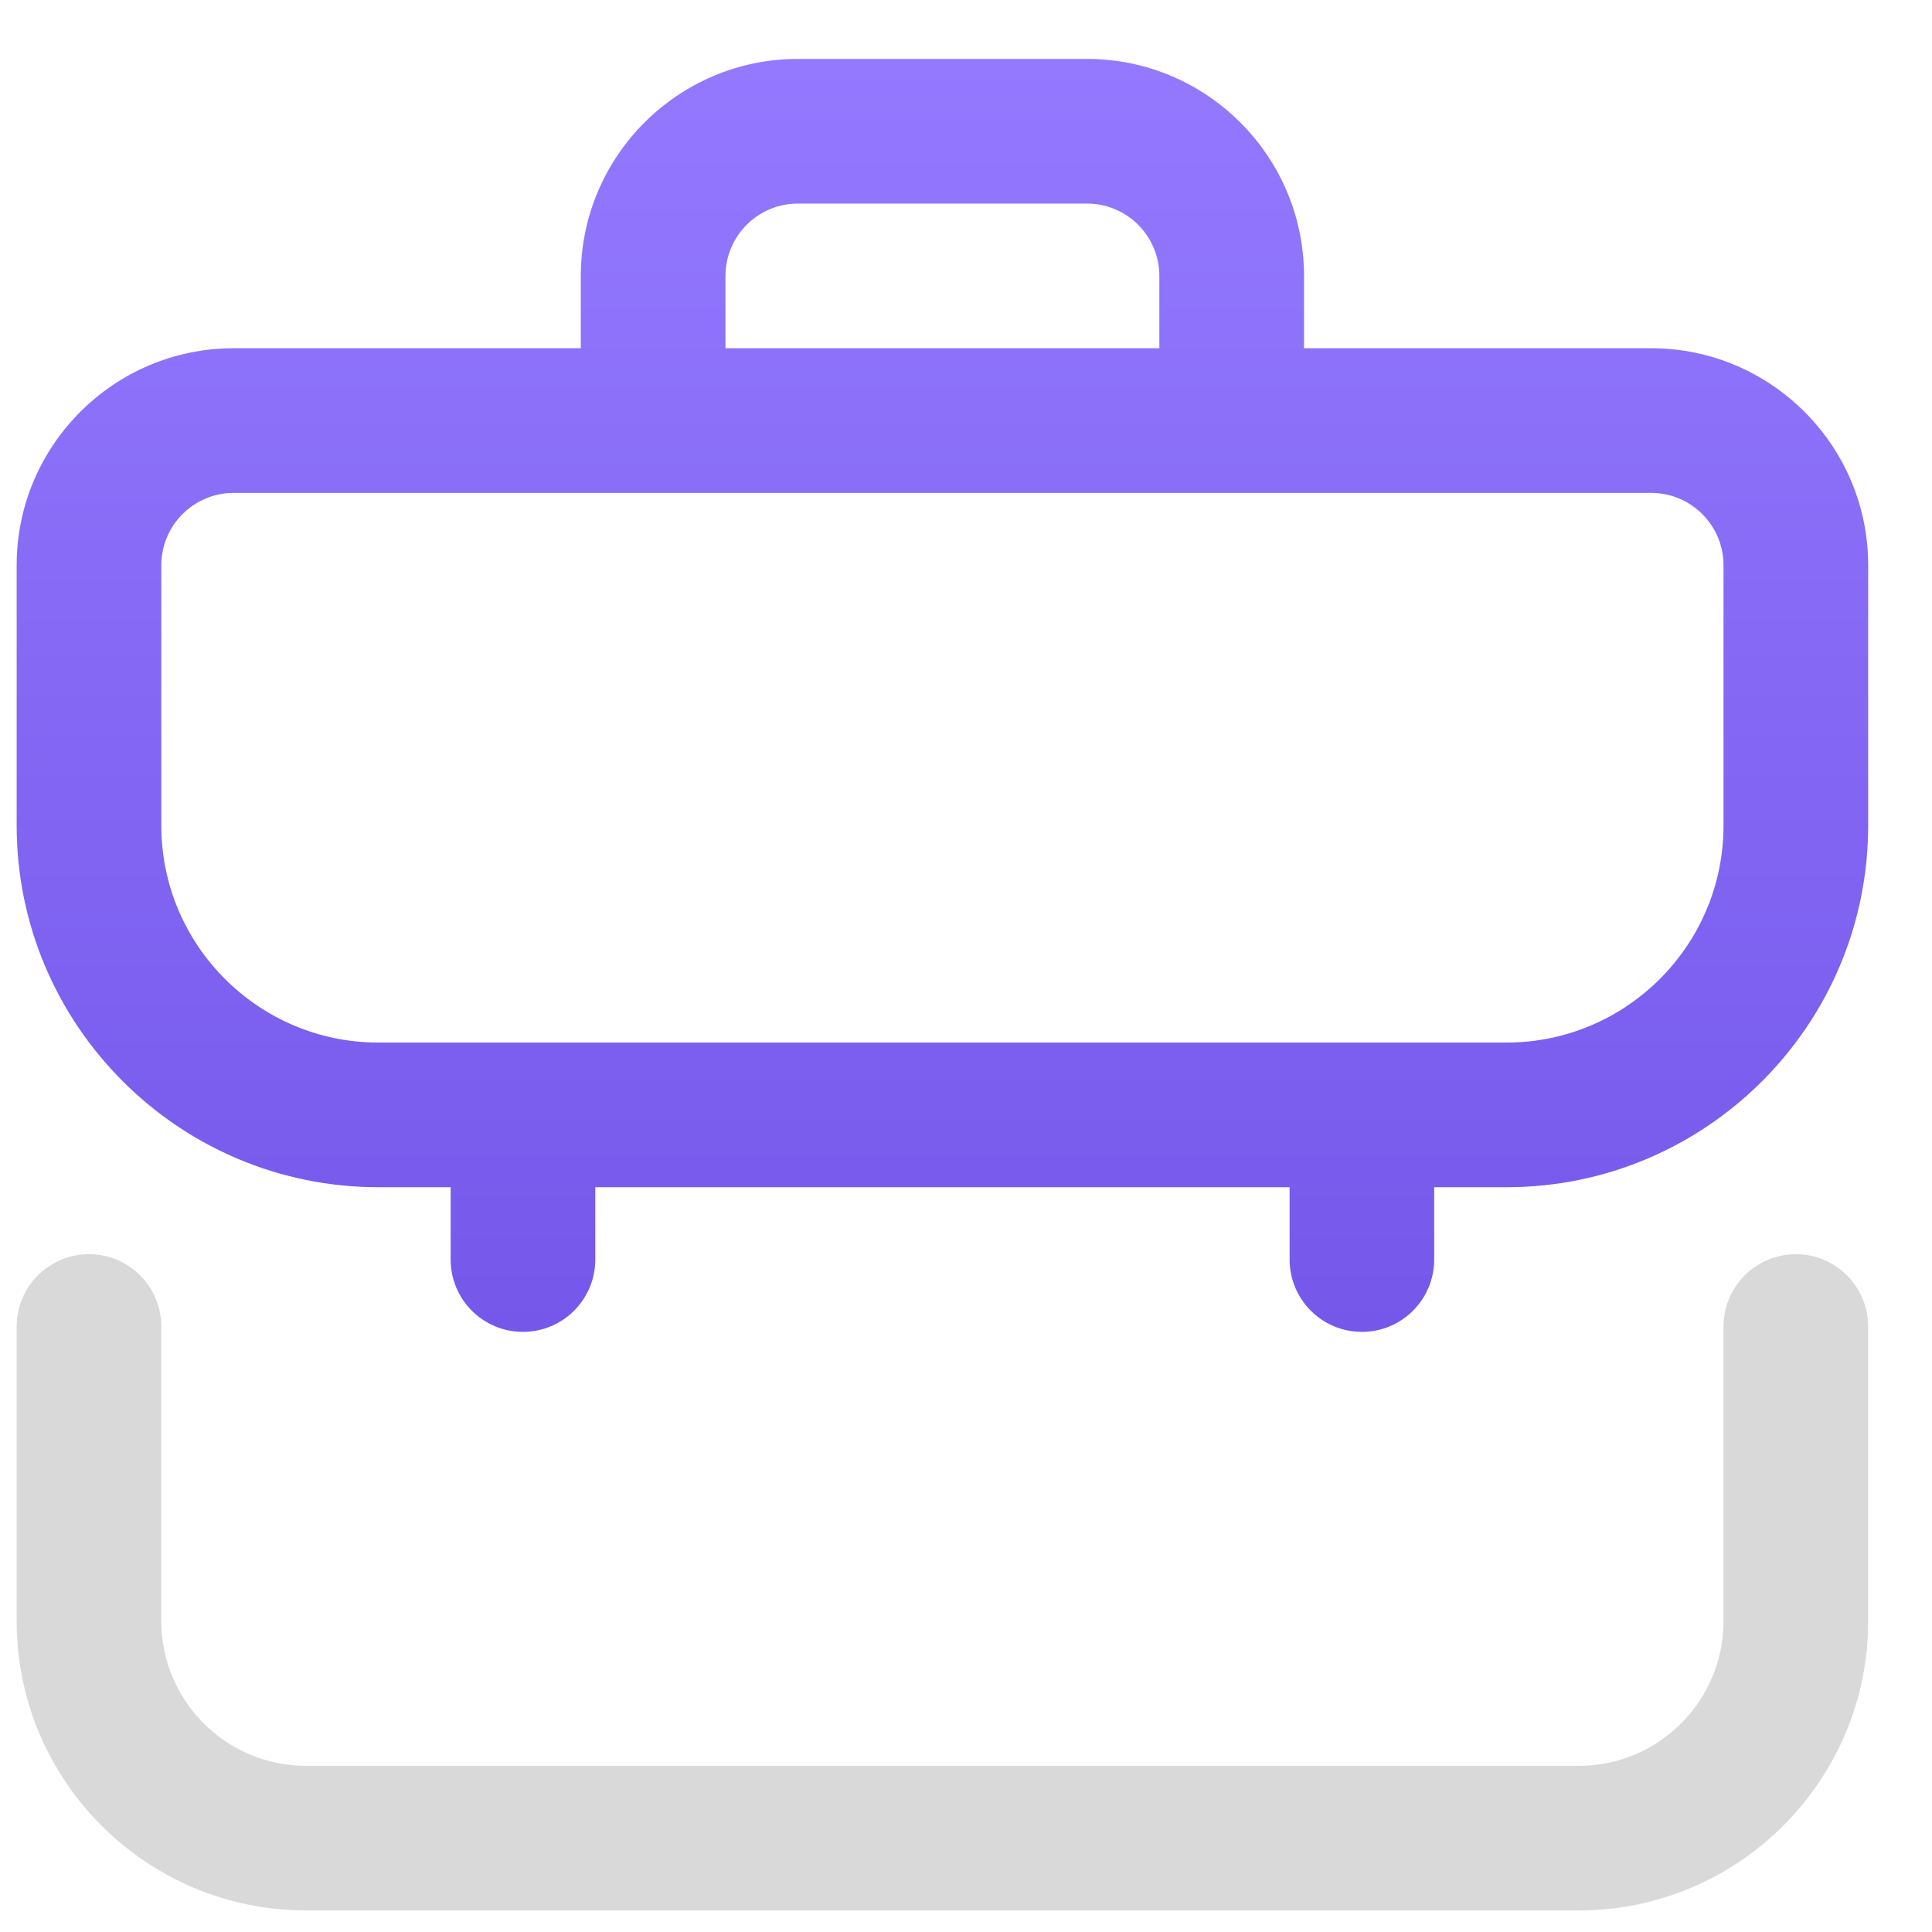
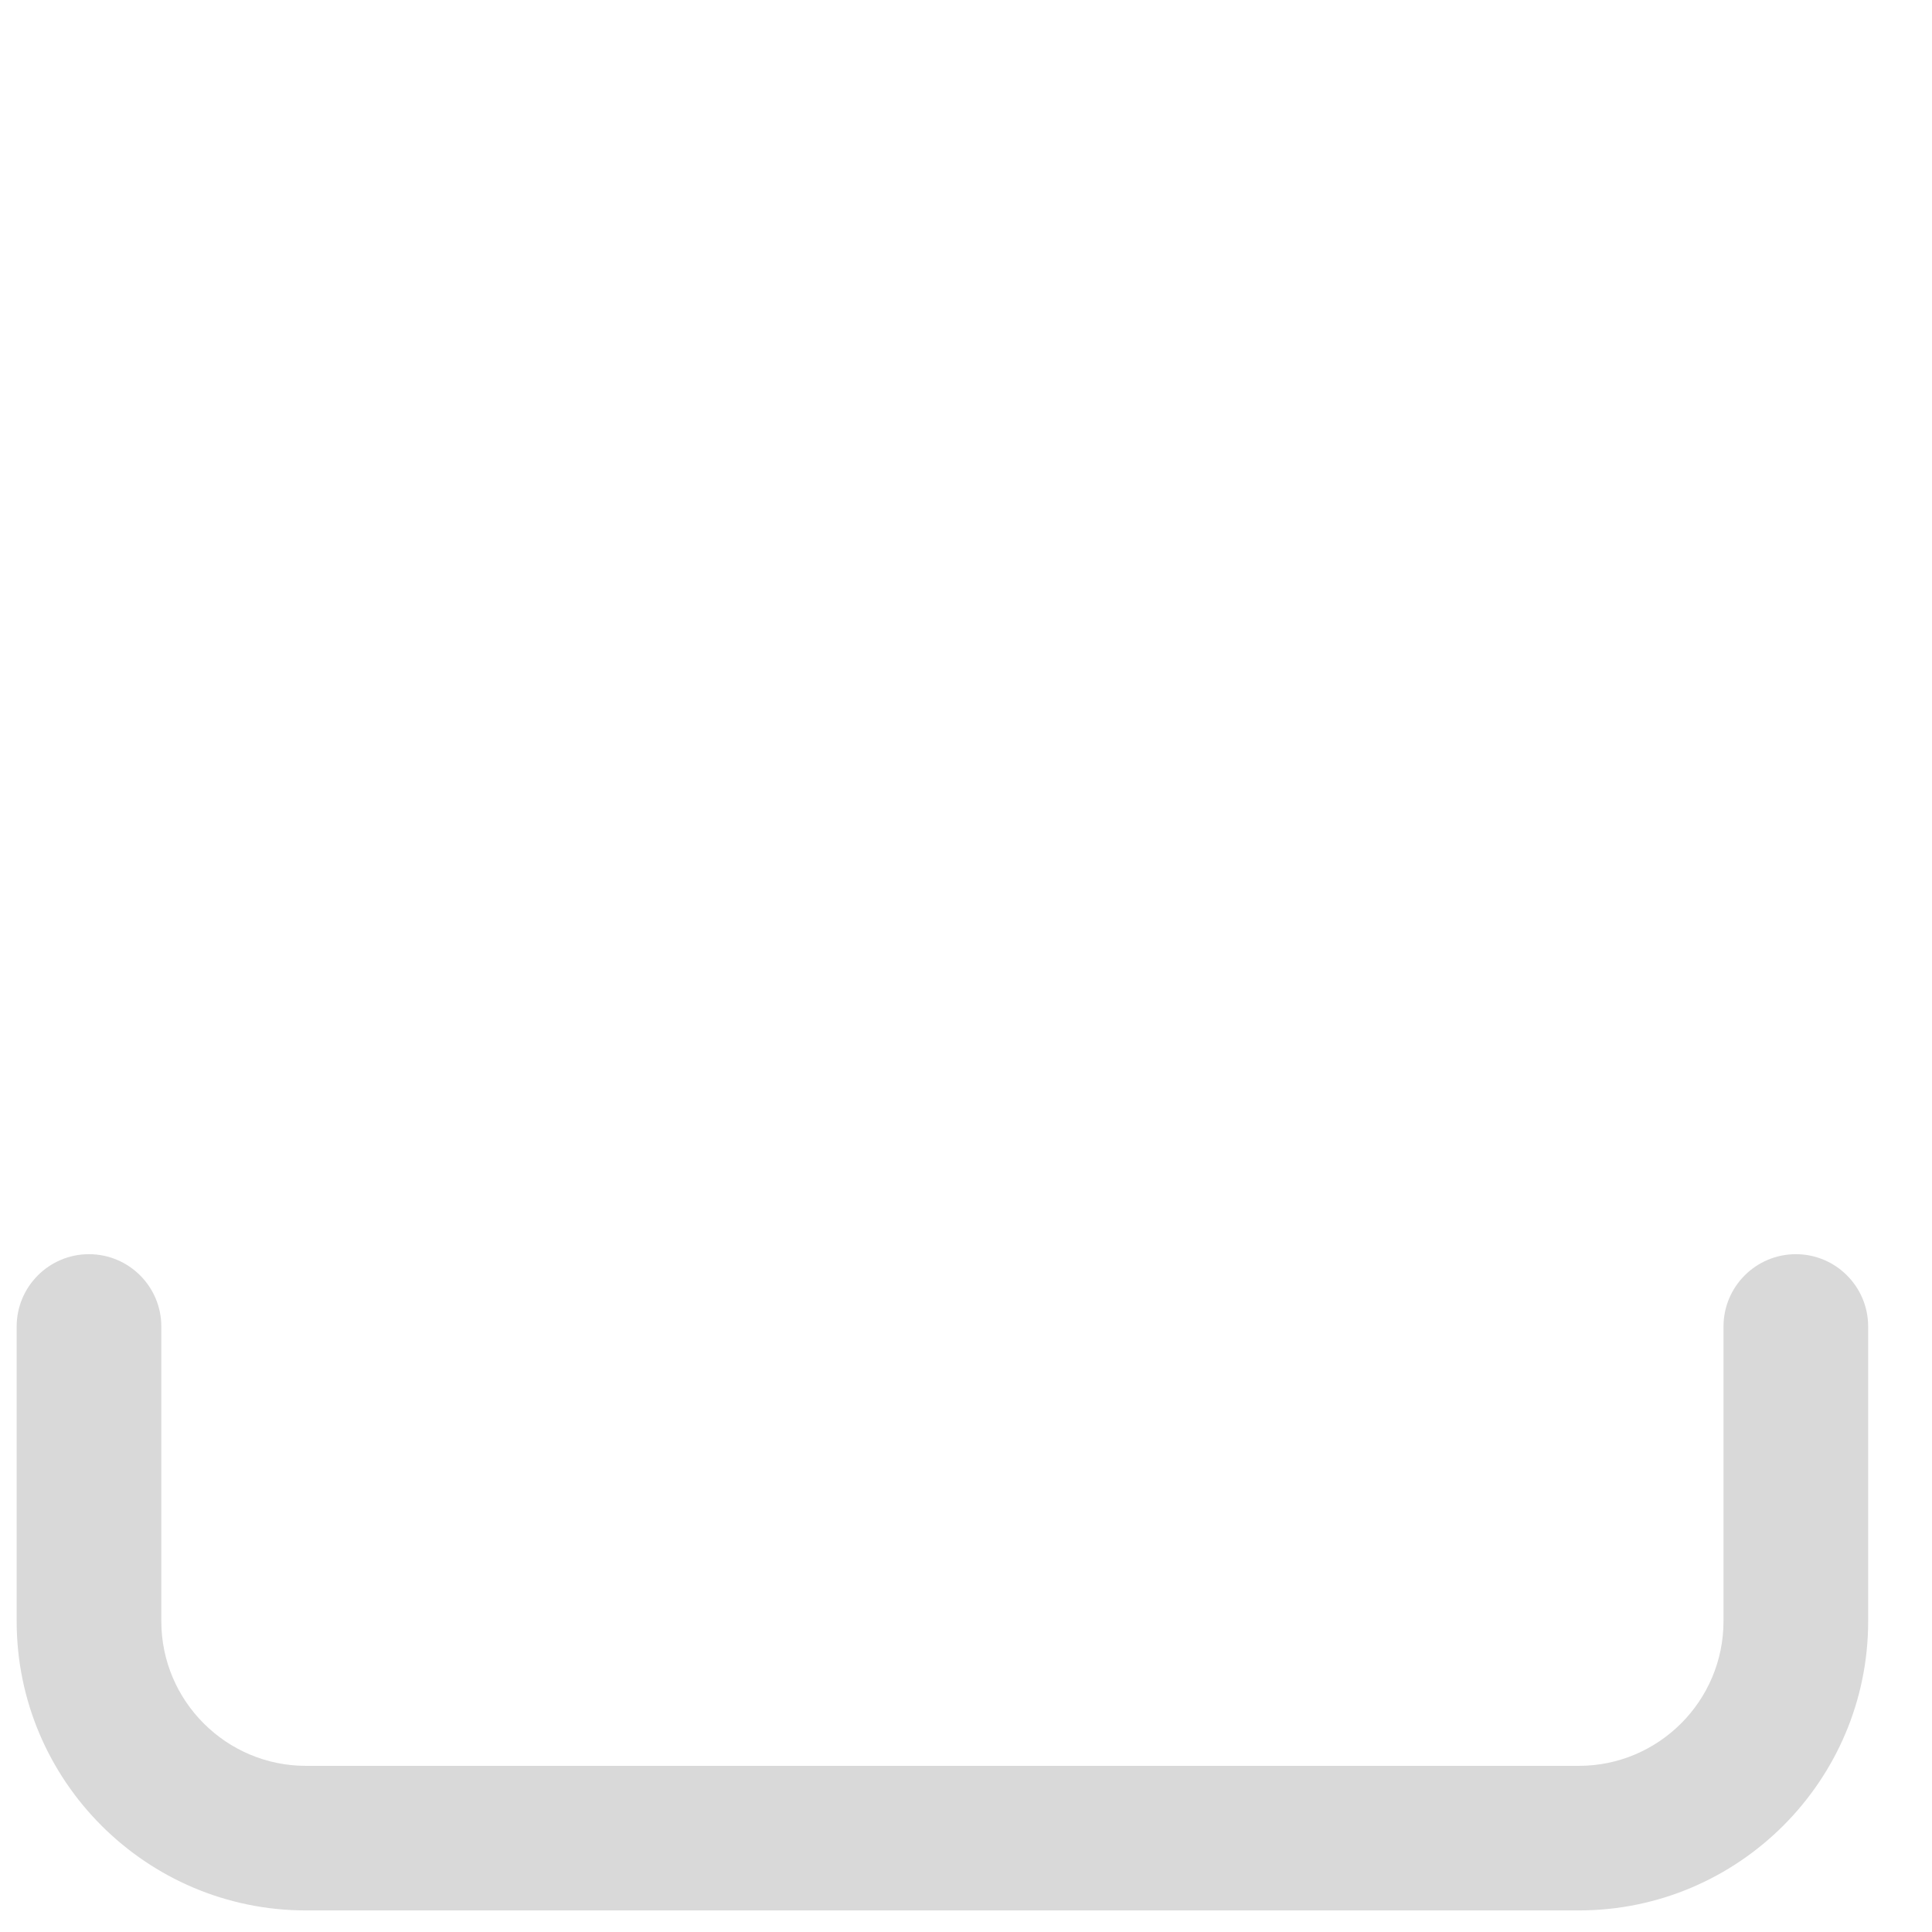
<svg xmlns="http://www.w3.org/2000/svg" width="24" height="24" viewBox="0 0 24 24" fill="none">
  <g clip-path="url(#clip0_8791_16227)">
    <path d="M19.613 23.732H3.801C1.819 23.732 0.207 22.12 0.207 20.139V16.479C0.207 15.983 0.609 15.58 1.105 15.58C1.602 15.58 2.004 15.983 2.004 16.479V20.139C2.004 21.13 2.81 21.936 3.801 21.936H19.613C20.604 21.936 21.41 21.13 21.41 20.139V16.479C21.41 15.983 21.812 15.58 22.309 15.58C22.805 15.58 23.207 15.983 23.207 16.479V20.139C23.207 22.12 21.595 23.732 19.613 23.732Z" fill="#D9D9D9" />
-     <path d="M20.512 4.326H16.199V3.428C16.199 1.942 14.99 0.732 13.504 0.732H9.91C8.424 0.732 7.215 1.942 7.215 3.428V4.326H2.902C1.416 4.326 0.207 5.535 0.207 7.021V10.256C0.207 12.733 2.222 14.748 4.699 14.748H5.598V15.646C5.598 16.143 6 16.545 6.496 16.545C6.992 16.545 7.395 16.143 7.395 15.646V14.748H16.02V15.646C16.02 16.143 16.422 16.545 16.918 16.545C17.414 16.545 17.816 16.143 17.816 15.646V14.748H18.715C21.192 14.748 23.207 12.733 23.207 10.256V7.021C23.207 5.535 21.998 4.326 20.512 4.326ZM9.012 3.428C9.012 2.932 9.415 2.529 9.91 2.529H13.504C13.999 2.529 14.402 2.932 14.402 3.428V4.326H9.012V3.428ZM21.41 10.256C21.41 11.742 20.201 12.951 18.715 12.951H4.699C3.213 12.951 2.004 11.742 2.004 10.256V7.021C2.004 6.526 2.407 6.123 2.902 6.123H20.512C21.007 6.123 21.41 6.526 21.41 7.021V10.256Z" fill="url(#paint0_linear_8791_16227)" />
  </g>
  <defs>
    <linearGradient id="paint0_linear_8791_16227" x1="11.707" y1="0.732" x2="11.707" y2="16.545" gradientUnits="userSpaceOnUse">
      <stop stop-color="#9479FF" />
      <stop offset="1" stop-color="#7558EA" />
    </linearGradient>
    <clipPath id="clip0_8791_16227">
      <rect width="23" height="23" fill="white" transform="translate(0.207 0.732)" />
    </clipPath>
  </defs>
</svg>